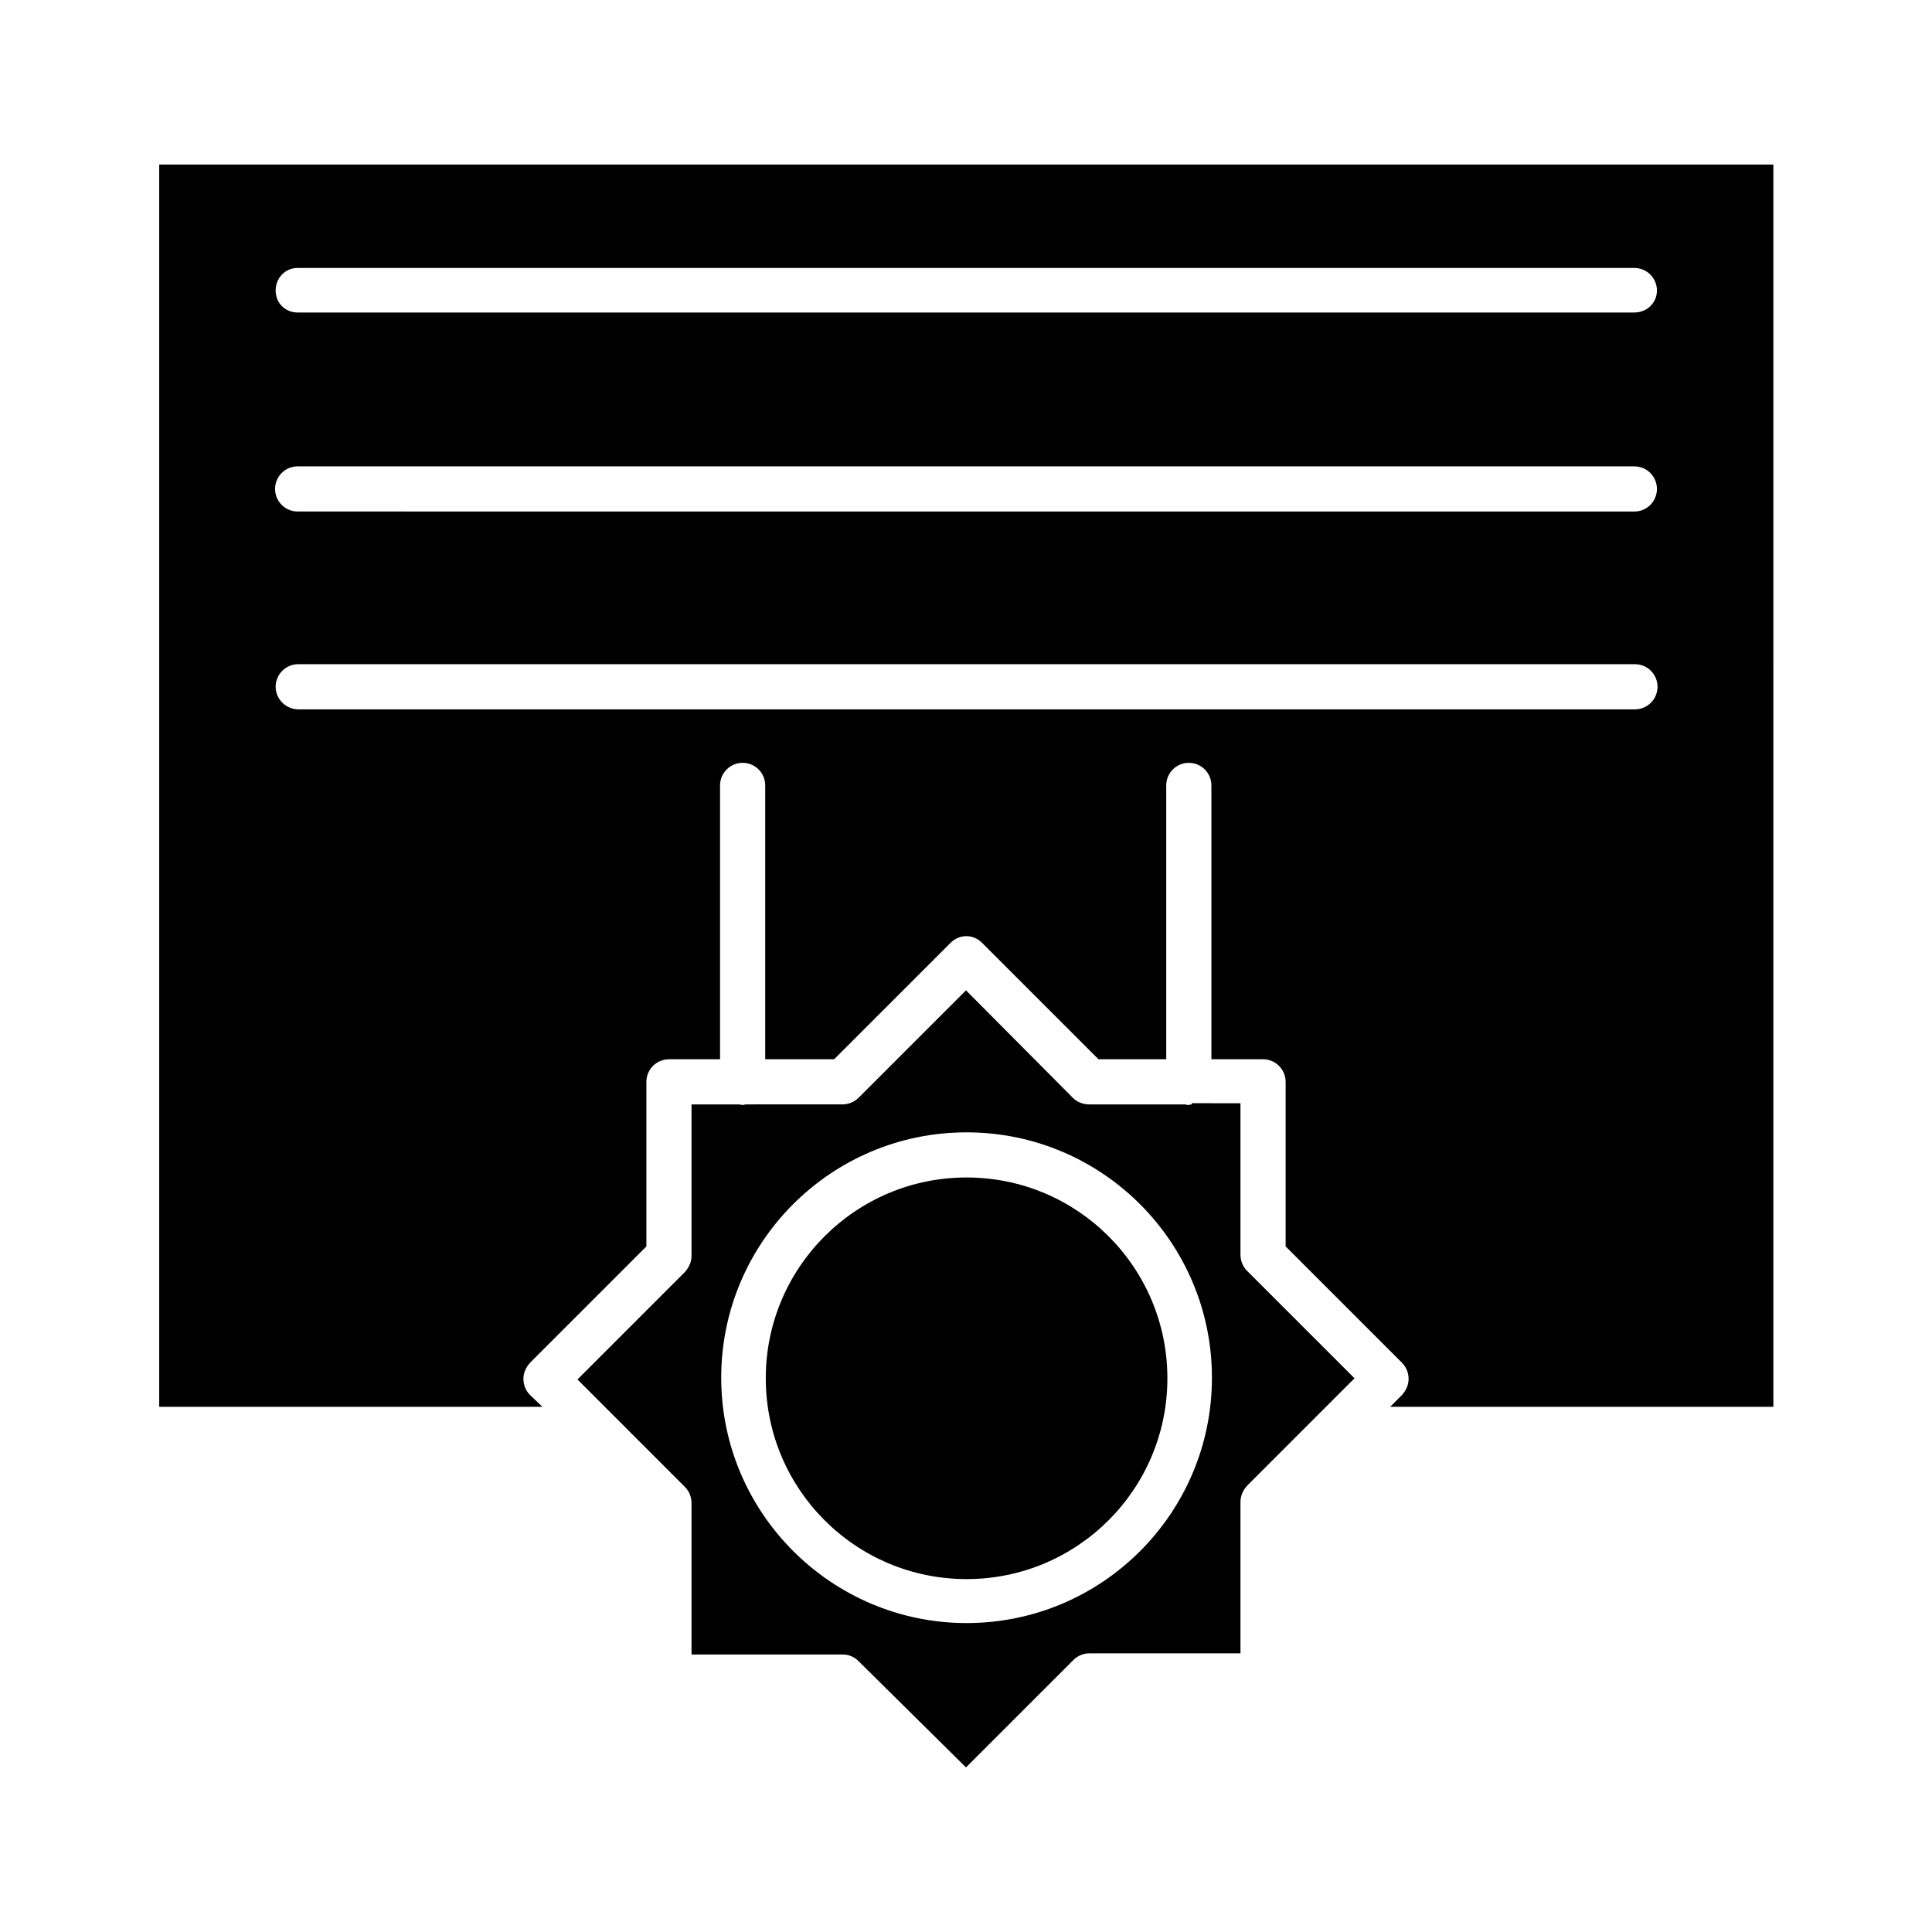
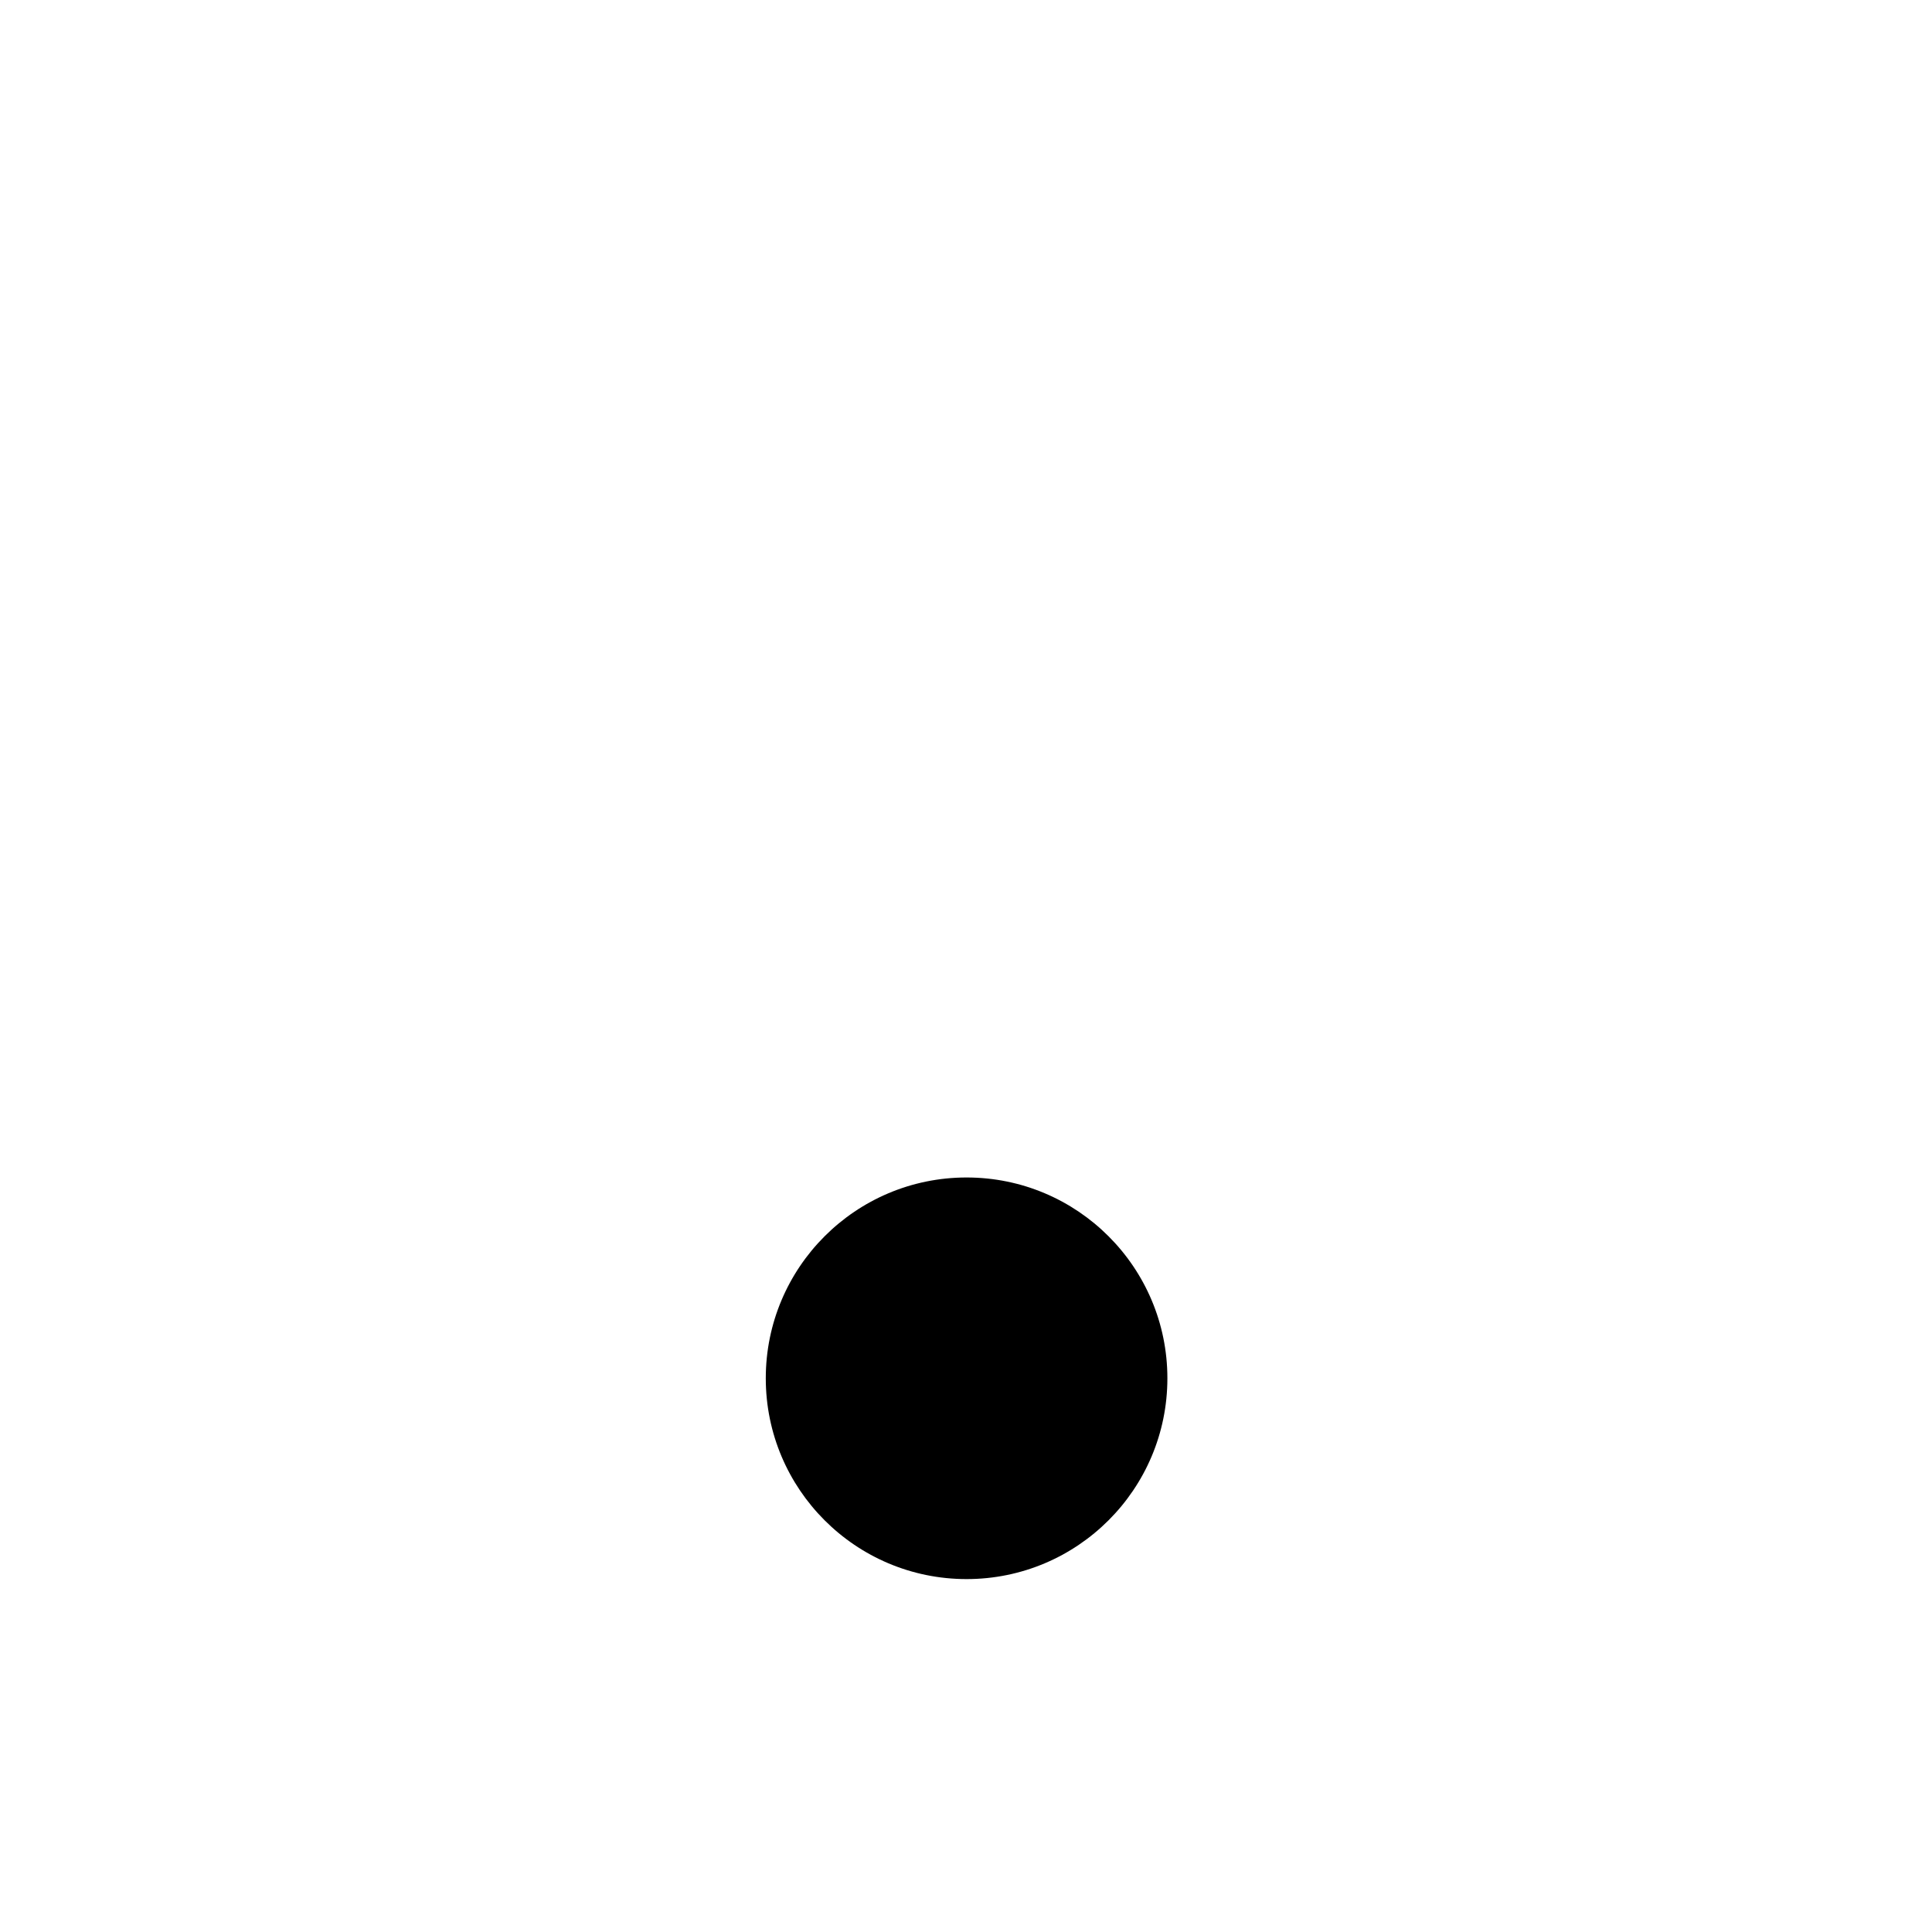
<svg xmlns="http://www.w3.org/2000/svg" fill="#000000" width="800px" height="800px" version="1.1" viewBox="144 144 512 512">
  <g>
    <path d="m453.37 509.26c0 29.391-23.824 53.215-53.215 53.215s-53.215-23.824-53.215-53.215 23.824-53.215 53.215-53.215 53.215 23.824 53.215 53.215" />
-     <path d="m459.82 436.68c-0.316 0-0.629 0.156-0.945 0.156s-0.629-0.156-0.945-0.156h-25.348c-1.574 0-3.148-0.629-4.25-1.73l-28.336-28.5-28.496 28.496c-1.102 1.102-2.676 1.73-4.25 1.73l-25.508 0.004c-0.316 0-0.629 0.156-0.945 0.156-0.316 0-0.629-0.156-0.945-0.156h-12.594v40.148c0 1.574-0.629 2.992-1.73 4.25l-28.496 28.496 28.496 28.496c1.102 1.102 1.73 2.676 1.73 4.25v40.148h40.148c1.574 0 2.992 0.629 4.094 1.73l28.496 28.184 28.496-28.496c1.102-1.102 2.676-1.73 4.094-1.73h40.148v-40.148c0-1.574 0.629-2.992 1.73-4.25l28.496-28.496-28.496-28.496c-1.102-1.102-1.73-2.676-1.73-4.25v-40.148l-12.914-0.004zm-59.668 137.45c-35.738 0-65.023-29.125-65.023-65.023 0-35.895 29.125-65.023 65.023-65.023 35.895 0 65.023 29.125 65.023 65.023 0 35.895-29.129 65.023-65.023 65.023z" />
-     <path d="m284.44 513.67c-1.102-1.102-1.73-2.676-1.73-4.25s0.629-2.992 1.73-4.25l30.859-30.859v-43.609c0-3.305 2.676-5.984 5.984-5.984h13.539v-72.578c0-3.305 2.676-5.984 5.984-5.984 3.305 0 5.984 2.676 5.984 5.984v72.578h18.262l30.859-30.859c2.363-2.363 5.984-2.363 8.344 0l30.859 30.859h17.949v-72.578c0-3.305 2.676-5.984 5.984-5.984 3.305 0 5.984 2.676 5.984 5.984v72.578l13.688-0.004c3.305 0 5.984 2.676 5.984 5.984v43.609l30.859 30.859c1.102 1.102 1.73 2.676 1.73 4.25s-0.629 2.992-1.73 4.25l-3.148 3.148h101.55l-0.004-329.21h-427.77v329.21h101.55zm-61.559-298.66h354.24c3.305 0 5.984 2.676 5.984 5.984-0.004 3.305-2.68 5.82-5.988 5.82h-354.24c-3.309 0-5.828-2.516-5.828-5.824 0-3.305 2.519-5.981 5.828-5.981zm0 52.582h354.24c3.305 0 5.984 2.676 5.984 5.984 0 3.305-2.676 5.984-5.984 5.984l-354.24-0.004c-3.305 0-5.984-2.676-5.984-5.984 0-3.305 2.676-5.981 5.984-5.981zm-5.828 58.41c0-3.305 2.676-5.984 5.984-5.984h354.24c3.305 0 5.984 2.676 5.984 5.984 0 3.305-2.676 5.984-5.984 5.984h-354.4c-3.309-0.156-5.828-2.836-5.828-5.984z" />
  </g>
</svg>